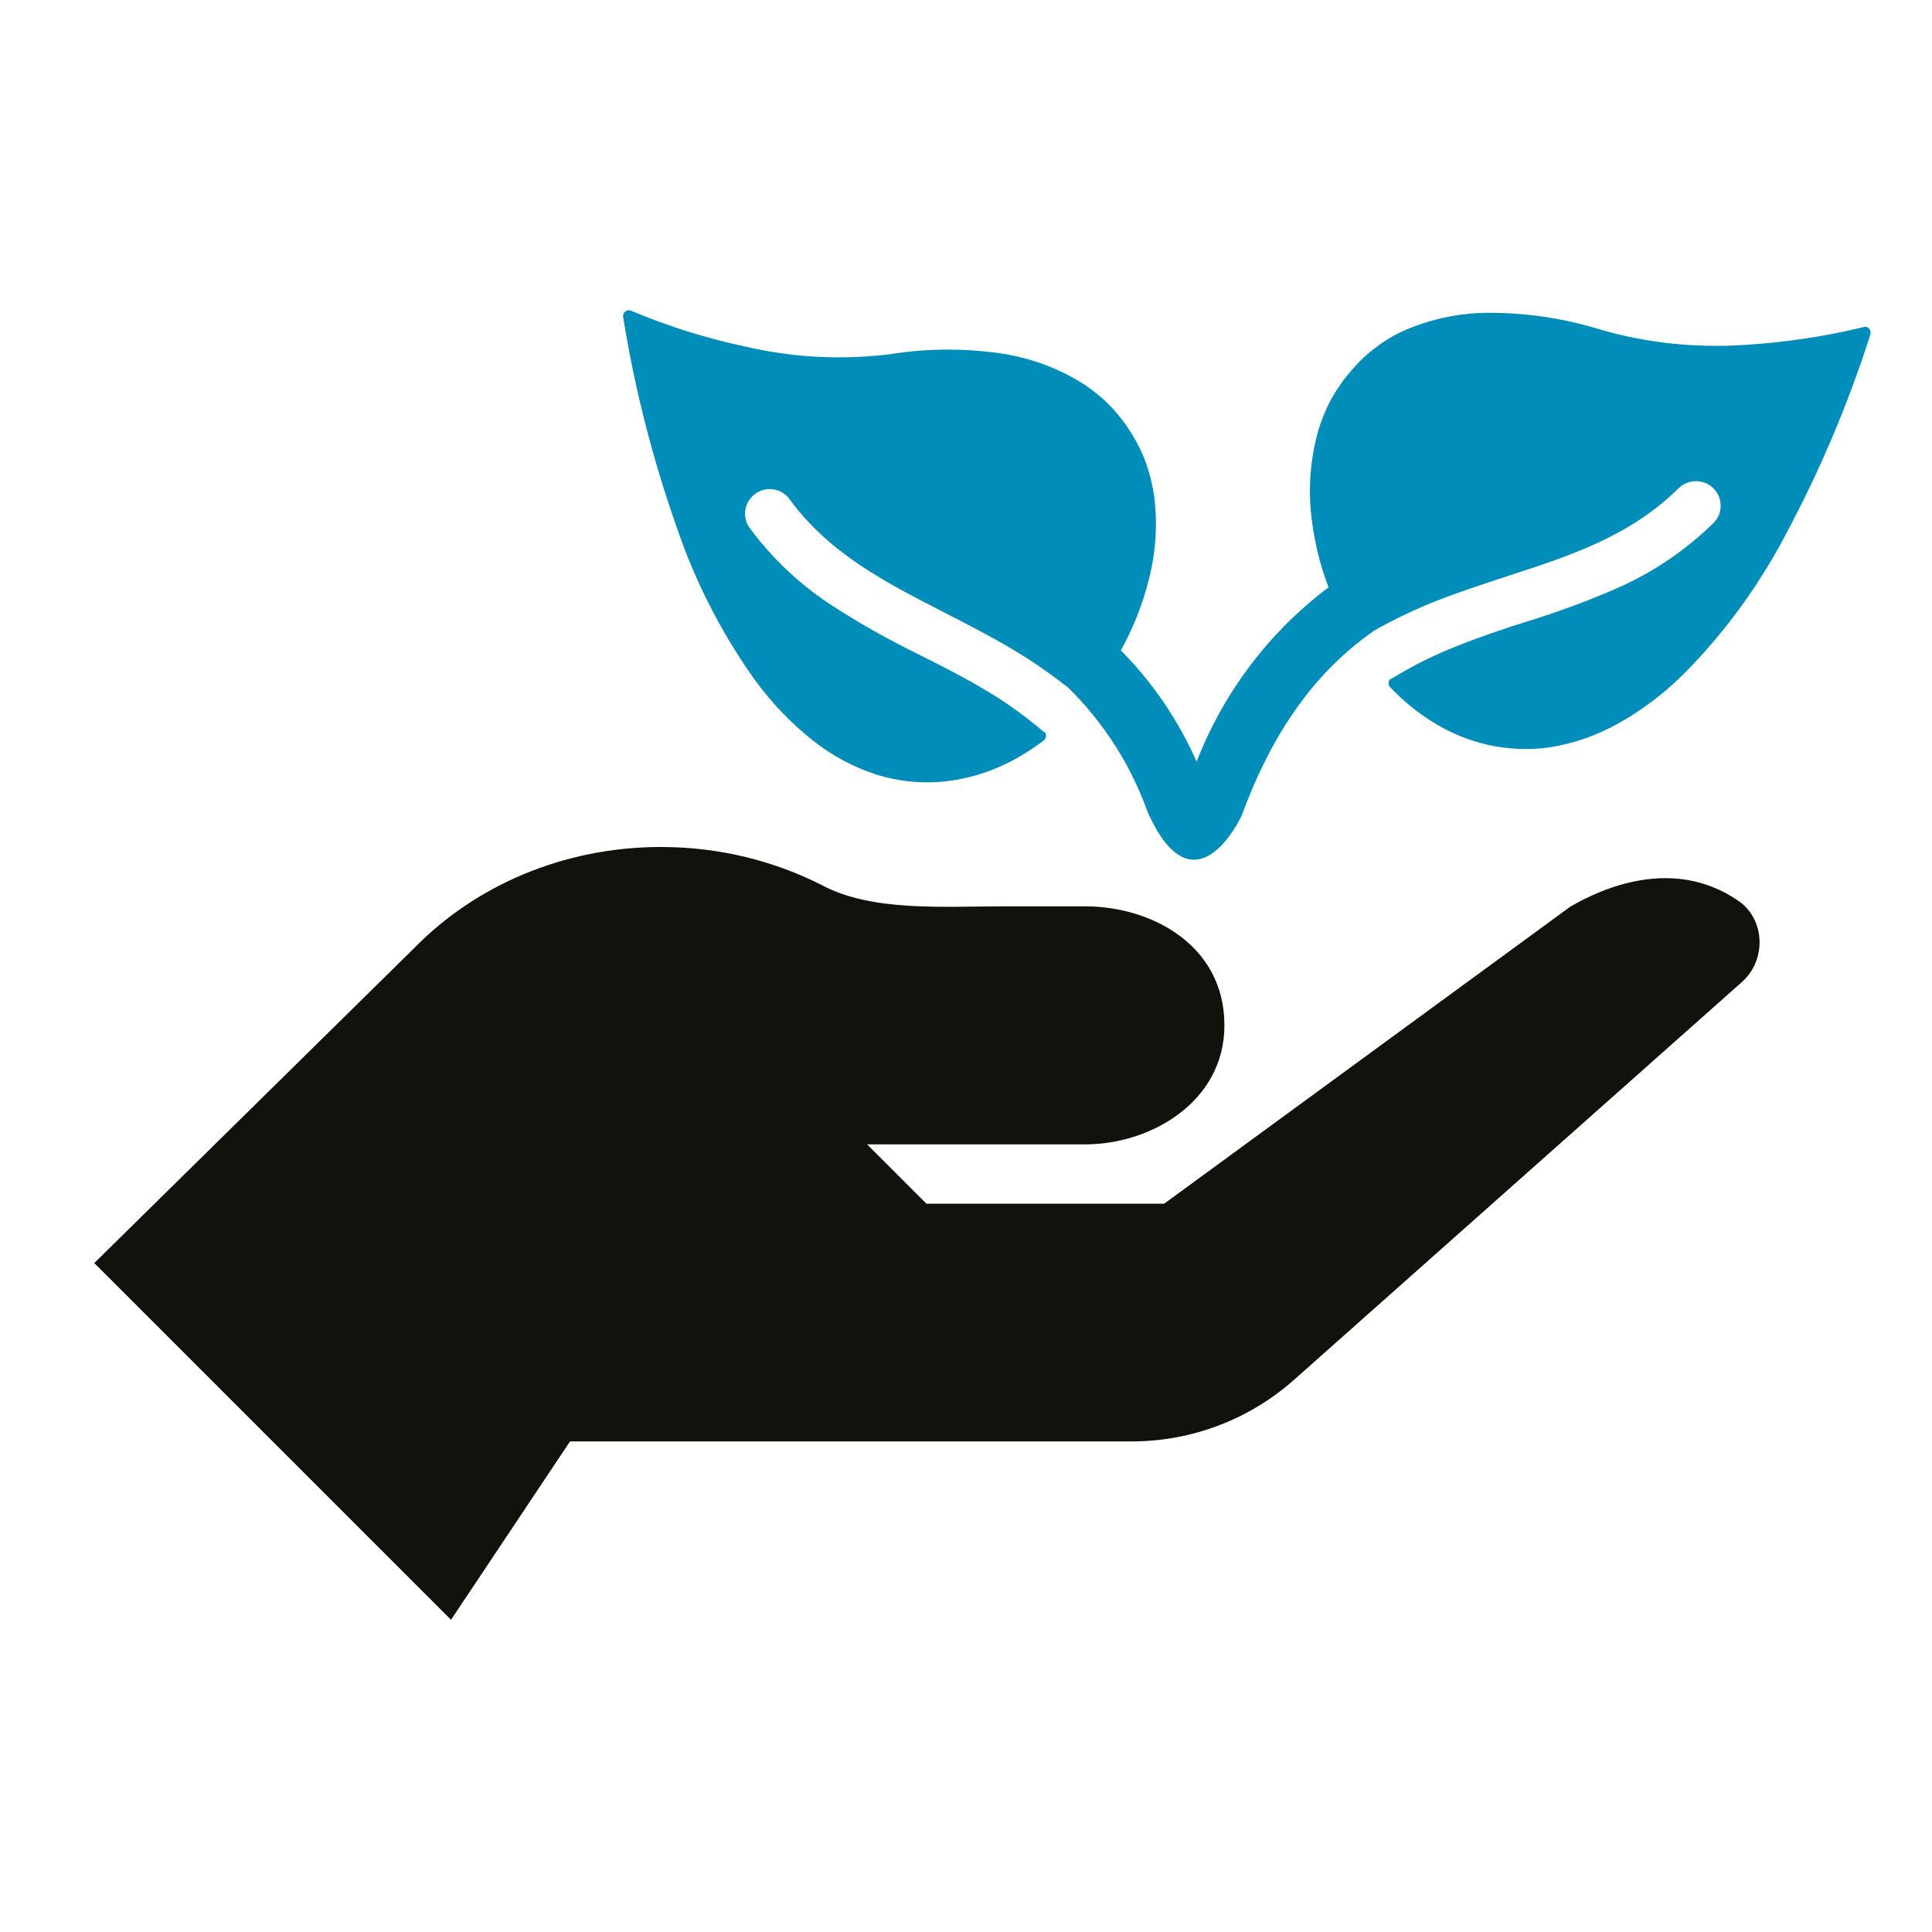
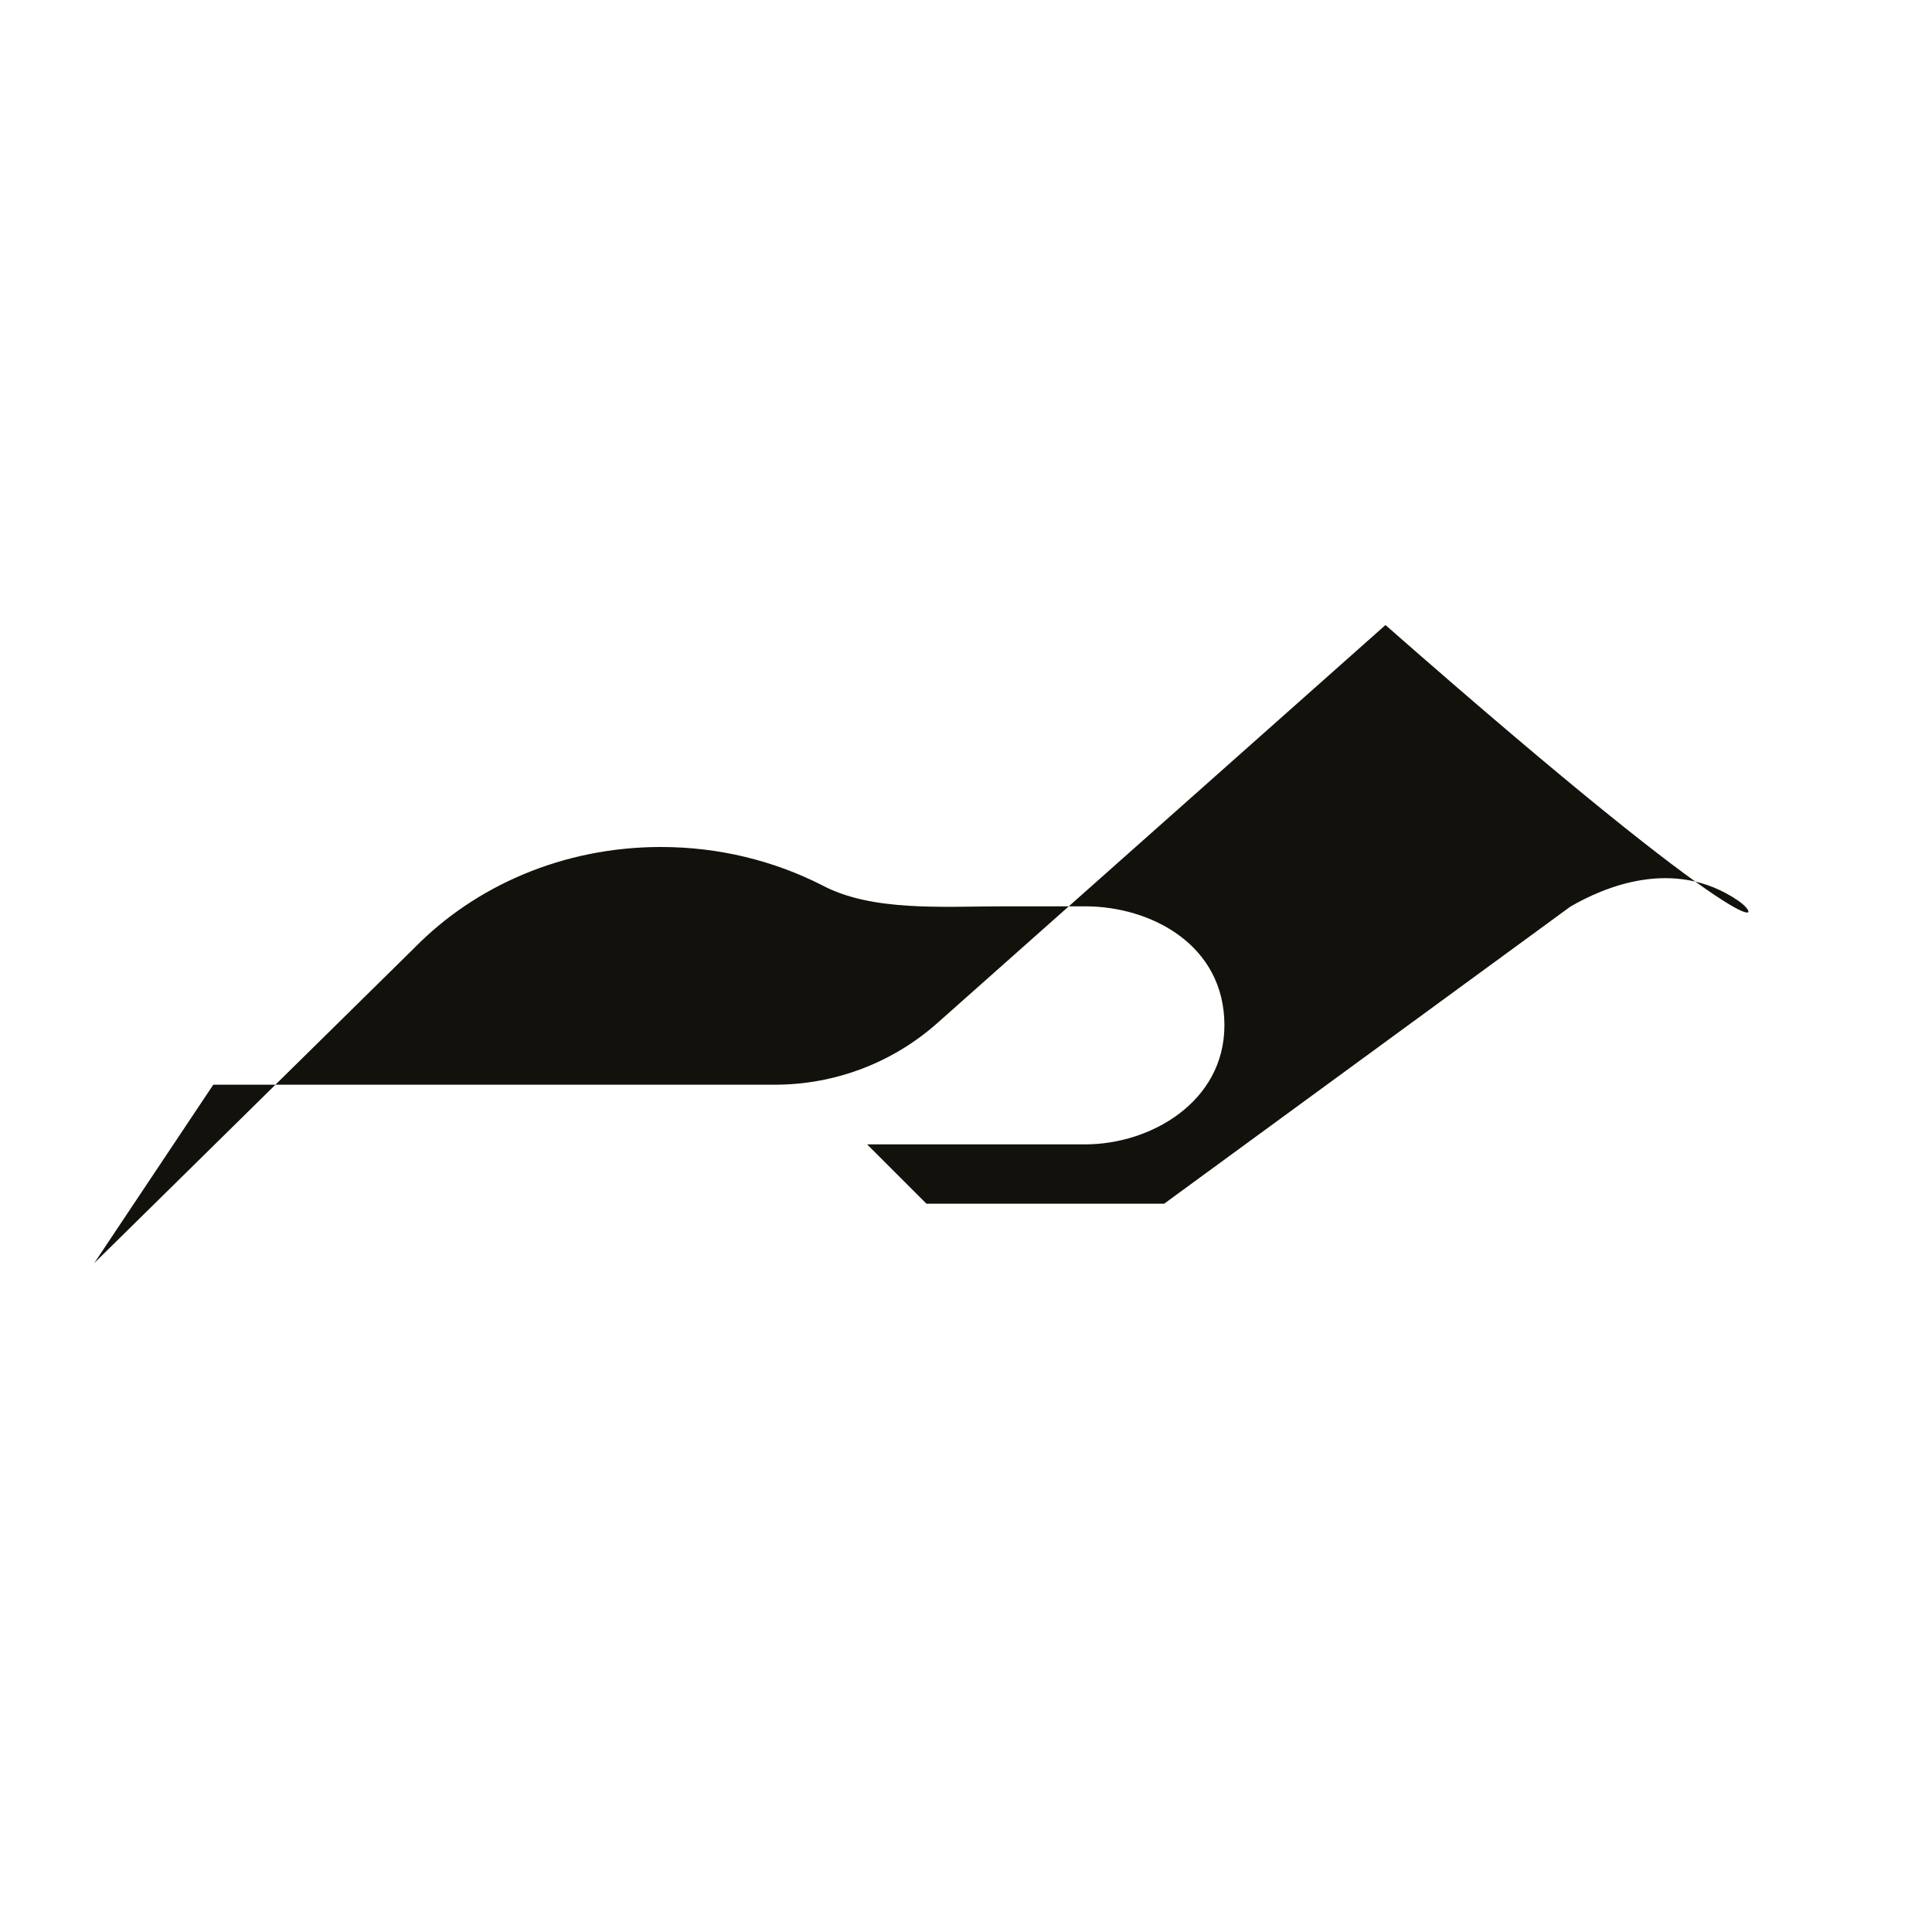
<svg xmlns="http://www.w3.org/2000/svg" version="1.1" id="Layer_1" x="0px" y="0px" viewBox="0 0 625 625" enable-background="new 0 0 625 625" xml:space="preserve">
  <g id="XMLID_929_">
-     <path id="XMLID_933_" fill="#008DB9" d="M602.9,105.8c-12.7,3.1-25.7,5-38.8,5.8c-15.5,1-31.2-0.6-46.1-4.9   c-11.3-3.5-23.1-5.4-35-5.5c-9.9-0.2-19.8,1.8-28.9,5.8c-3.3,1.5-6.5,3.4-9.4,5.7c-2.9,2.2-5.5,4.7-7.8,7.5   c-2.4,2.7-4.4,5.7-6.2,8.8c-1.7,3.2-3.1,6.6-4.2,10.1c-2.6,9.3-3.4,19-2.2,28.5c0.9,7.7,2.7,15.2,5.5,22.4   c-19.2,14.4-34,34-42.7,56.4c-5.9-13.4-14.2-25.6-24.5-36c3.7-6.7,6.6-13.8,8.6-21.2c2.6-9.3,3.4-19,2.2-28.5   c-0.5-3.6-1.4-7.2-2.6-10.7c-1.2-3.4-2.8-6.6-4.7-9.7c-1.9-3.1-4.1-6-6.6-8.6c-2.5-2.7-5.4-5-8.4-7.1c-8.3-5.4-17.8-8.9-27.6-10.3   c-11.8-1.7-23.8-1.6-35.7,0.3c-15.5,1.9-31.1,1.1-46.3-2.4c-12.8-2.7-25.3-6.6-37.4-11.7c-0.9-0.4-2,0.1-2.4,1   c-0.1,0.3-0.2,0.7-0.1,1.1c3.7,23.1,9.5,45.8,17.3,67.9c5.9,17.5,14.4,34.1,25.1,49.2c5.4,7.4,11.7,14.1,18.9,19.8   c6.3,5,13.4,8.8,21,11.2c6.3,1.9,12.9,2.7,19.5,2.3c6.8-0.5,13.4-2.1,19.6-4.8c2.6-1.1,5.1-2.4,7.6-3.9c2.5-1.5,4.9-3.1,7.2-4.9   c0.7-0.7,0.8-1.8,0.2-2.6l-0.3,0c-6.1-5.2-12.6-9.9-19.5-13.9c-6.7-4-13.5-7.4-20.2-10.8c-10.3-5-20.3-10.6-29.9-16.9   c-10-6.7-18.7-15-25.8-24.7c-2.4-3.7-1.3-8.6,2.4-11c3.4-2.2,7.9-1.5,10.5,1.7c13,17.9,31.3,27.2,50,36.8   c7.6,3.9,15.2,7.8,22.6,12.2c6.2,3.7,12.1,7.8,17.8,12.3c11.5,11.3,20.3,25.1,25.7,40.3c15.3,33.9,30.4,1,30.4,1   c11.2-30.5,26.2-48.1,42.7-59.7c6.3-3.6,12.8-6.7,19.5-9.4c8-3.2,16.2-5.8,24.3-8.5c20-6.5,39.3-12.8,55.1-28.5   c3.3-2.9,8.3-2.7,11.3,0.6c2.7,3,2.7,7.6,0,10.6c-8.5,8.4-18.4,15.3-29.3,20.4c-10.4,4.7-21.2,8.7-32.1,12   c-7.2,2.3-14.4,4.7-21.6,7.6c-7.5,2.9-14.7,6.5-21.5,10.7l-0.3,0c-0.7,0.7-0.8,1.8-0.2,2.6c2,2.1,4.1,4.1,6.4,6   c2.2,1.8,4.5,3.5,6.9,5c5.7,3.7,12,6.3,18.6,7.8c6.4,1.4,13.1,1.7,19.6,0.8c7.9-1.2,15.5-3.9,22.5-7.8c8-4.5,15.3-10.1,21.7-16.6   c13-13.2,23.9-28.3,32.5-44.7c11-20.6,20.1-42.1,27.2-64.3c0.1-0.3,0.2-0.7,0.1-1.1C604.9,106.1,603.9,105.5,602.9,105.8z" />
    <g id="XMLID_930_">
      <g id="XMLID_931_">
-         <path id="XMLID_932_" fill="#12110B" d="M562.2,291.3c-20.9-14.2-43.7-4.1-54.2,2l-131.4,96.1l-76.9,0l-19.2-19.2h70.6     c21.2,0,45-13.8,45-38.5c0-26.1-23.8-38.5-45-38.5h-26.5c-19.7,0-42.6,1.8-58.8-6.9c-15.4-7.8-33.1-12.3-52-12.3     c-31.8,0-60.2,12.7-79.7,32.6L30.5,408.6L145.9,524l38.5-57.7h181.7c19.4,0,38.1-7.1,52.6-20l144.9-128.7     C571.5,310.5,571.1,297.3,562.2,291.3z" />
+         <path id="XMLID_932_" fill="#12110B" d="M562.2,291.3c-20.9-14.2-43.7-4.1-54.2,2l-131.4,96.1l-76.9,0l-19.2-19.2h70.6     c21.2,0,45-13.8,45-38.5c0-26.1-23.8-38.5-45-38.5h-26.5c-19.7,0-42.6,1.8-58.8-6.9c-15.4-7.8-33.1-12.3-52-12.3     c-31.8,0-60.2,12.7-79.7,32.6L30.5,408.6l38.5-57.7h181.7c19.4,0,38.1-7.1,52.6-20l144.9-128.7     C571.5,310.5,571.1,297.3,562.2,291.3z" />
      </g>
    </g>
  </g>
</svg>